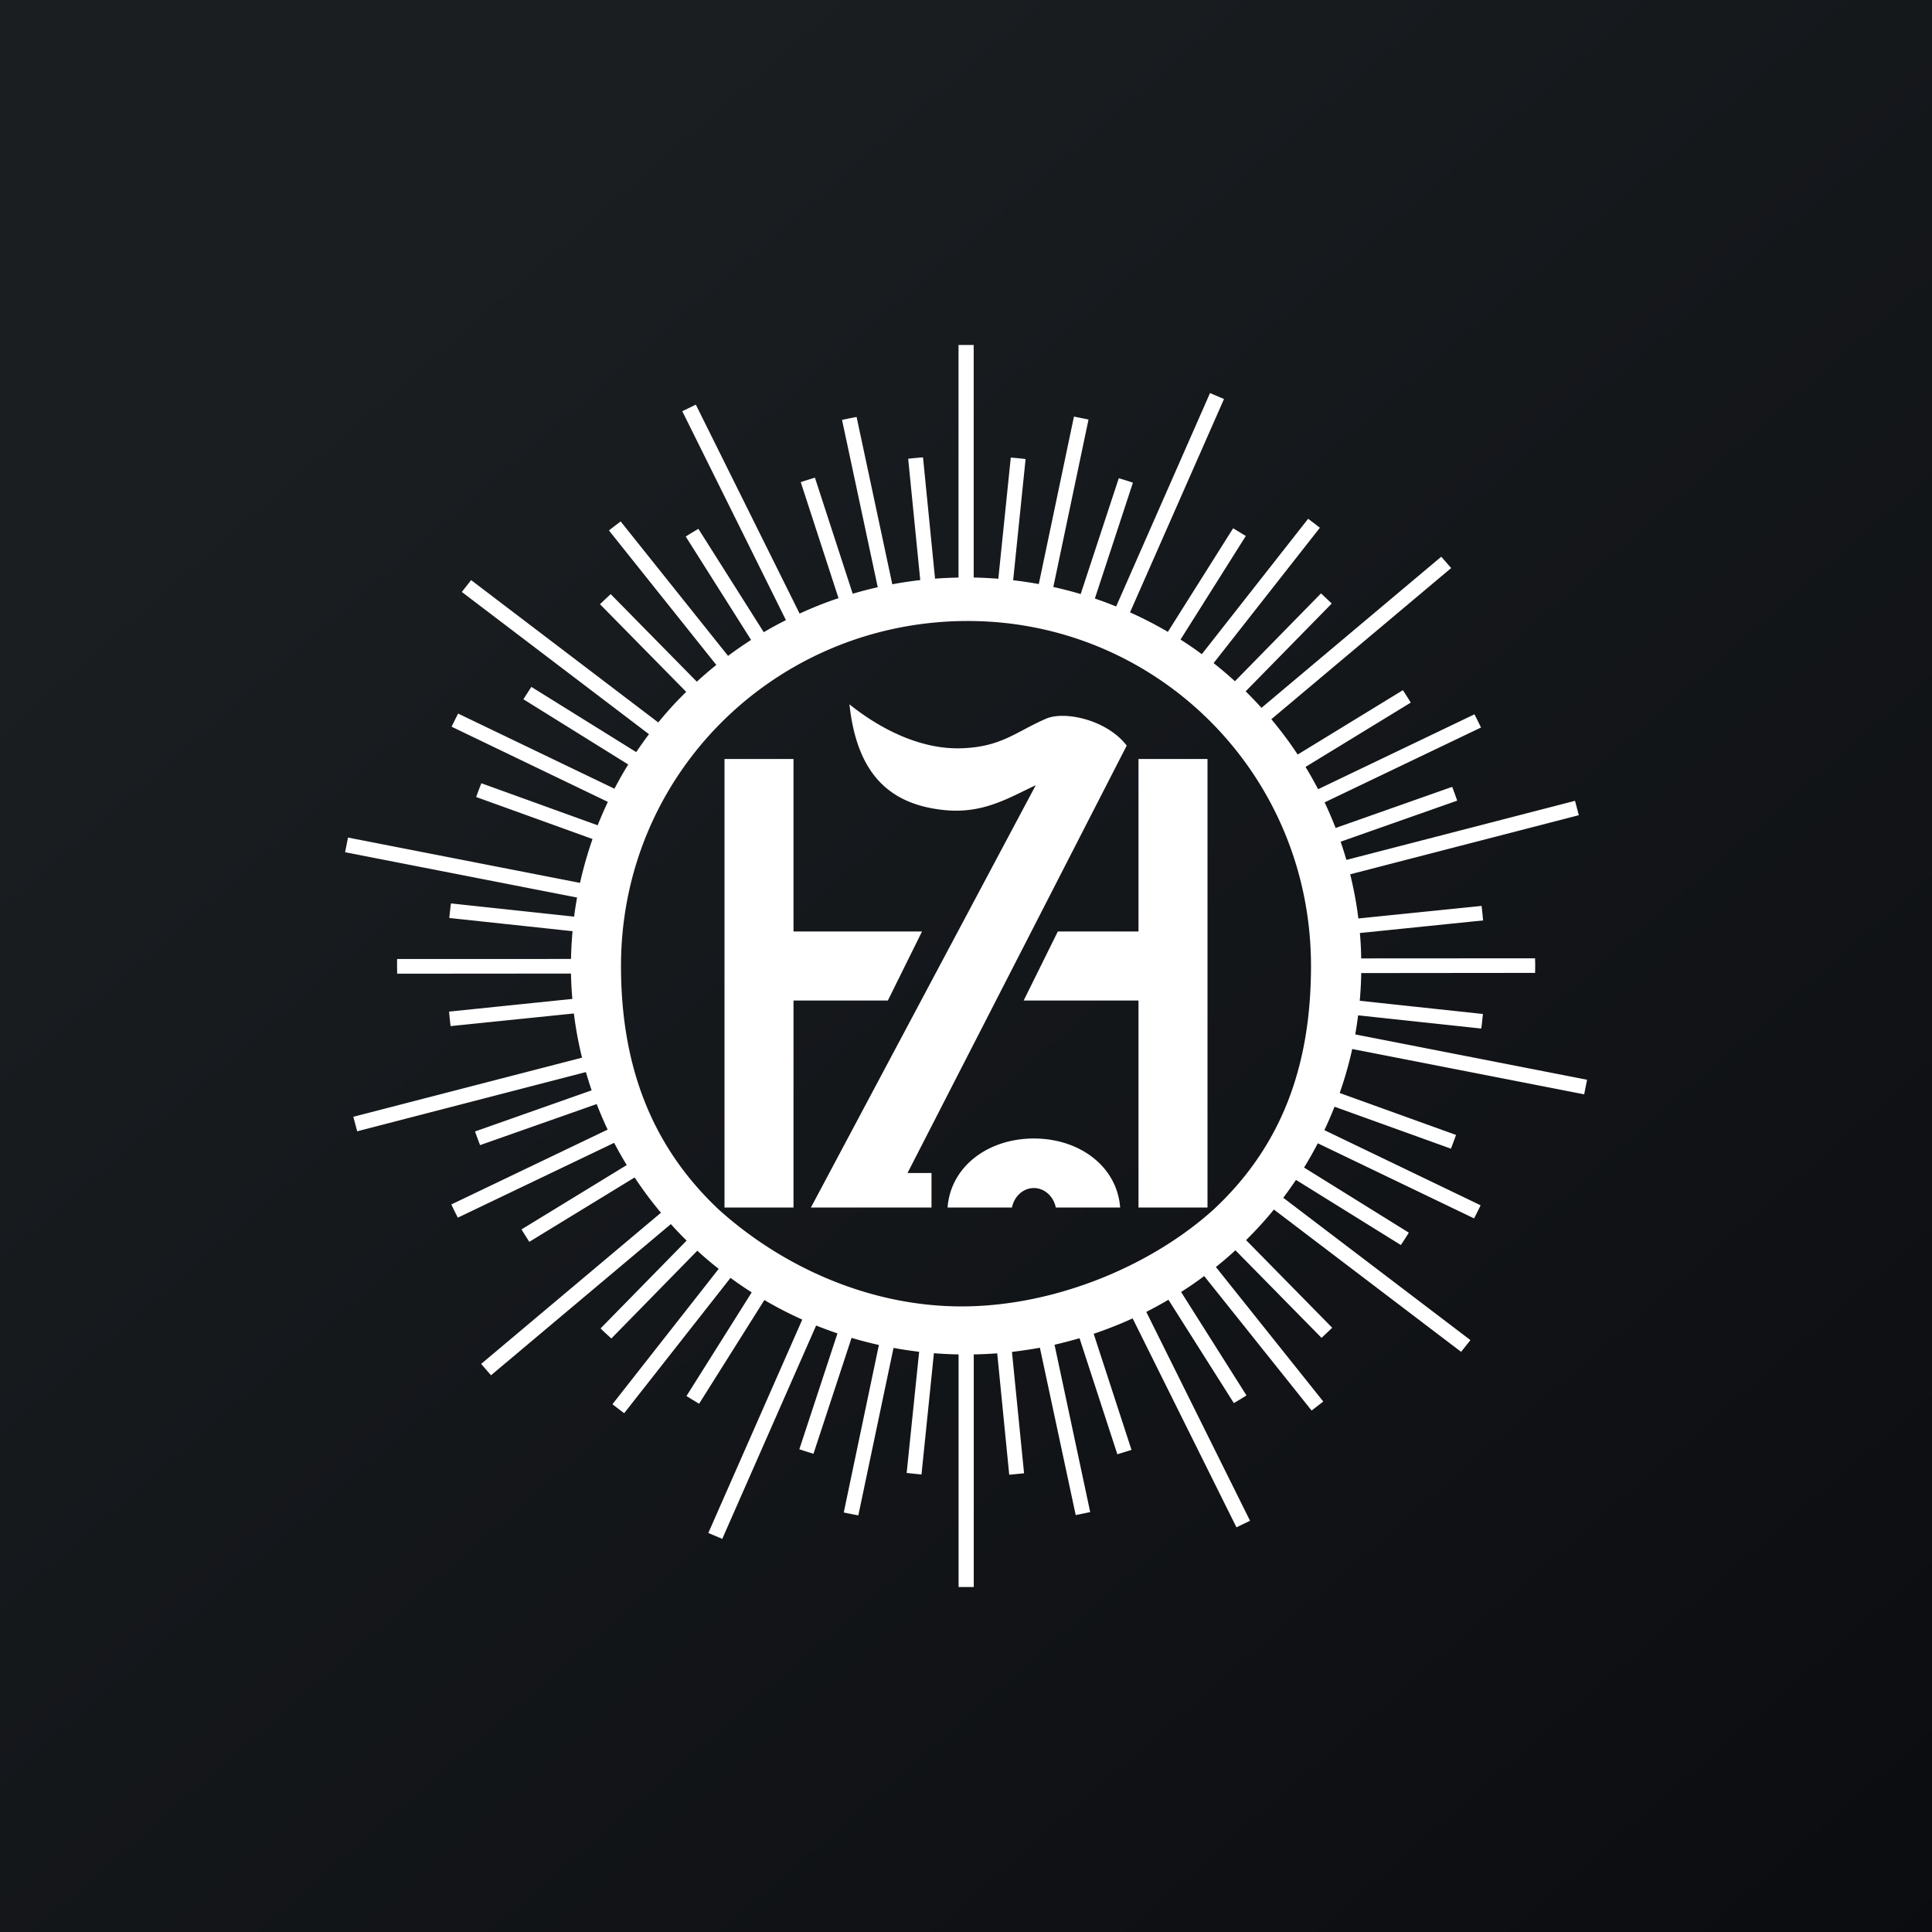
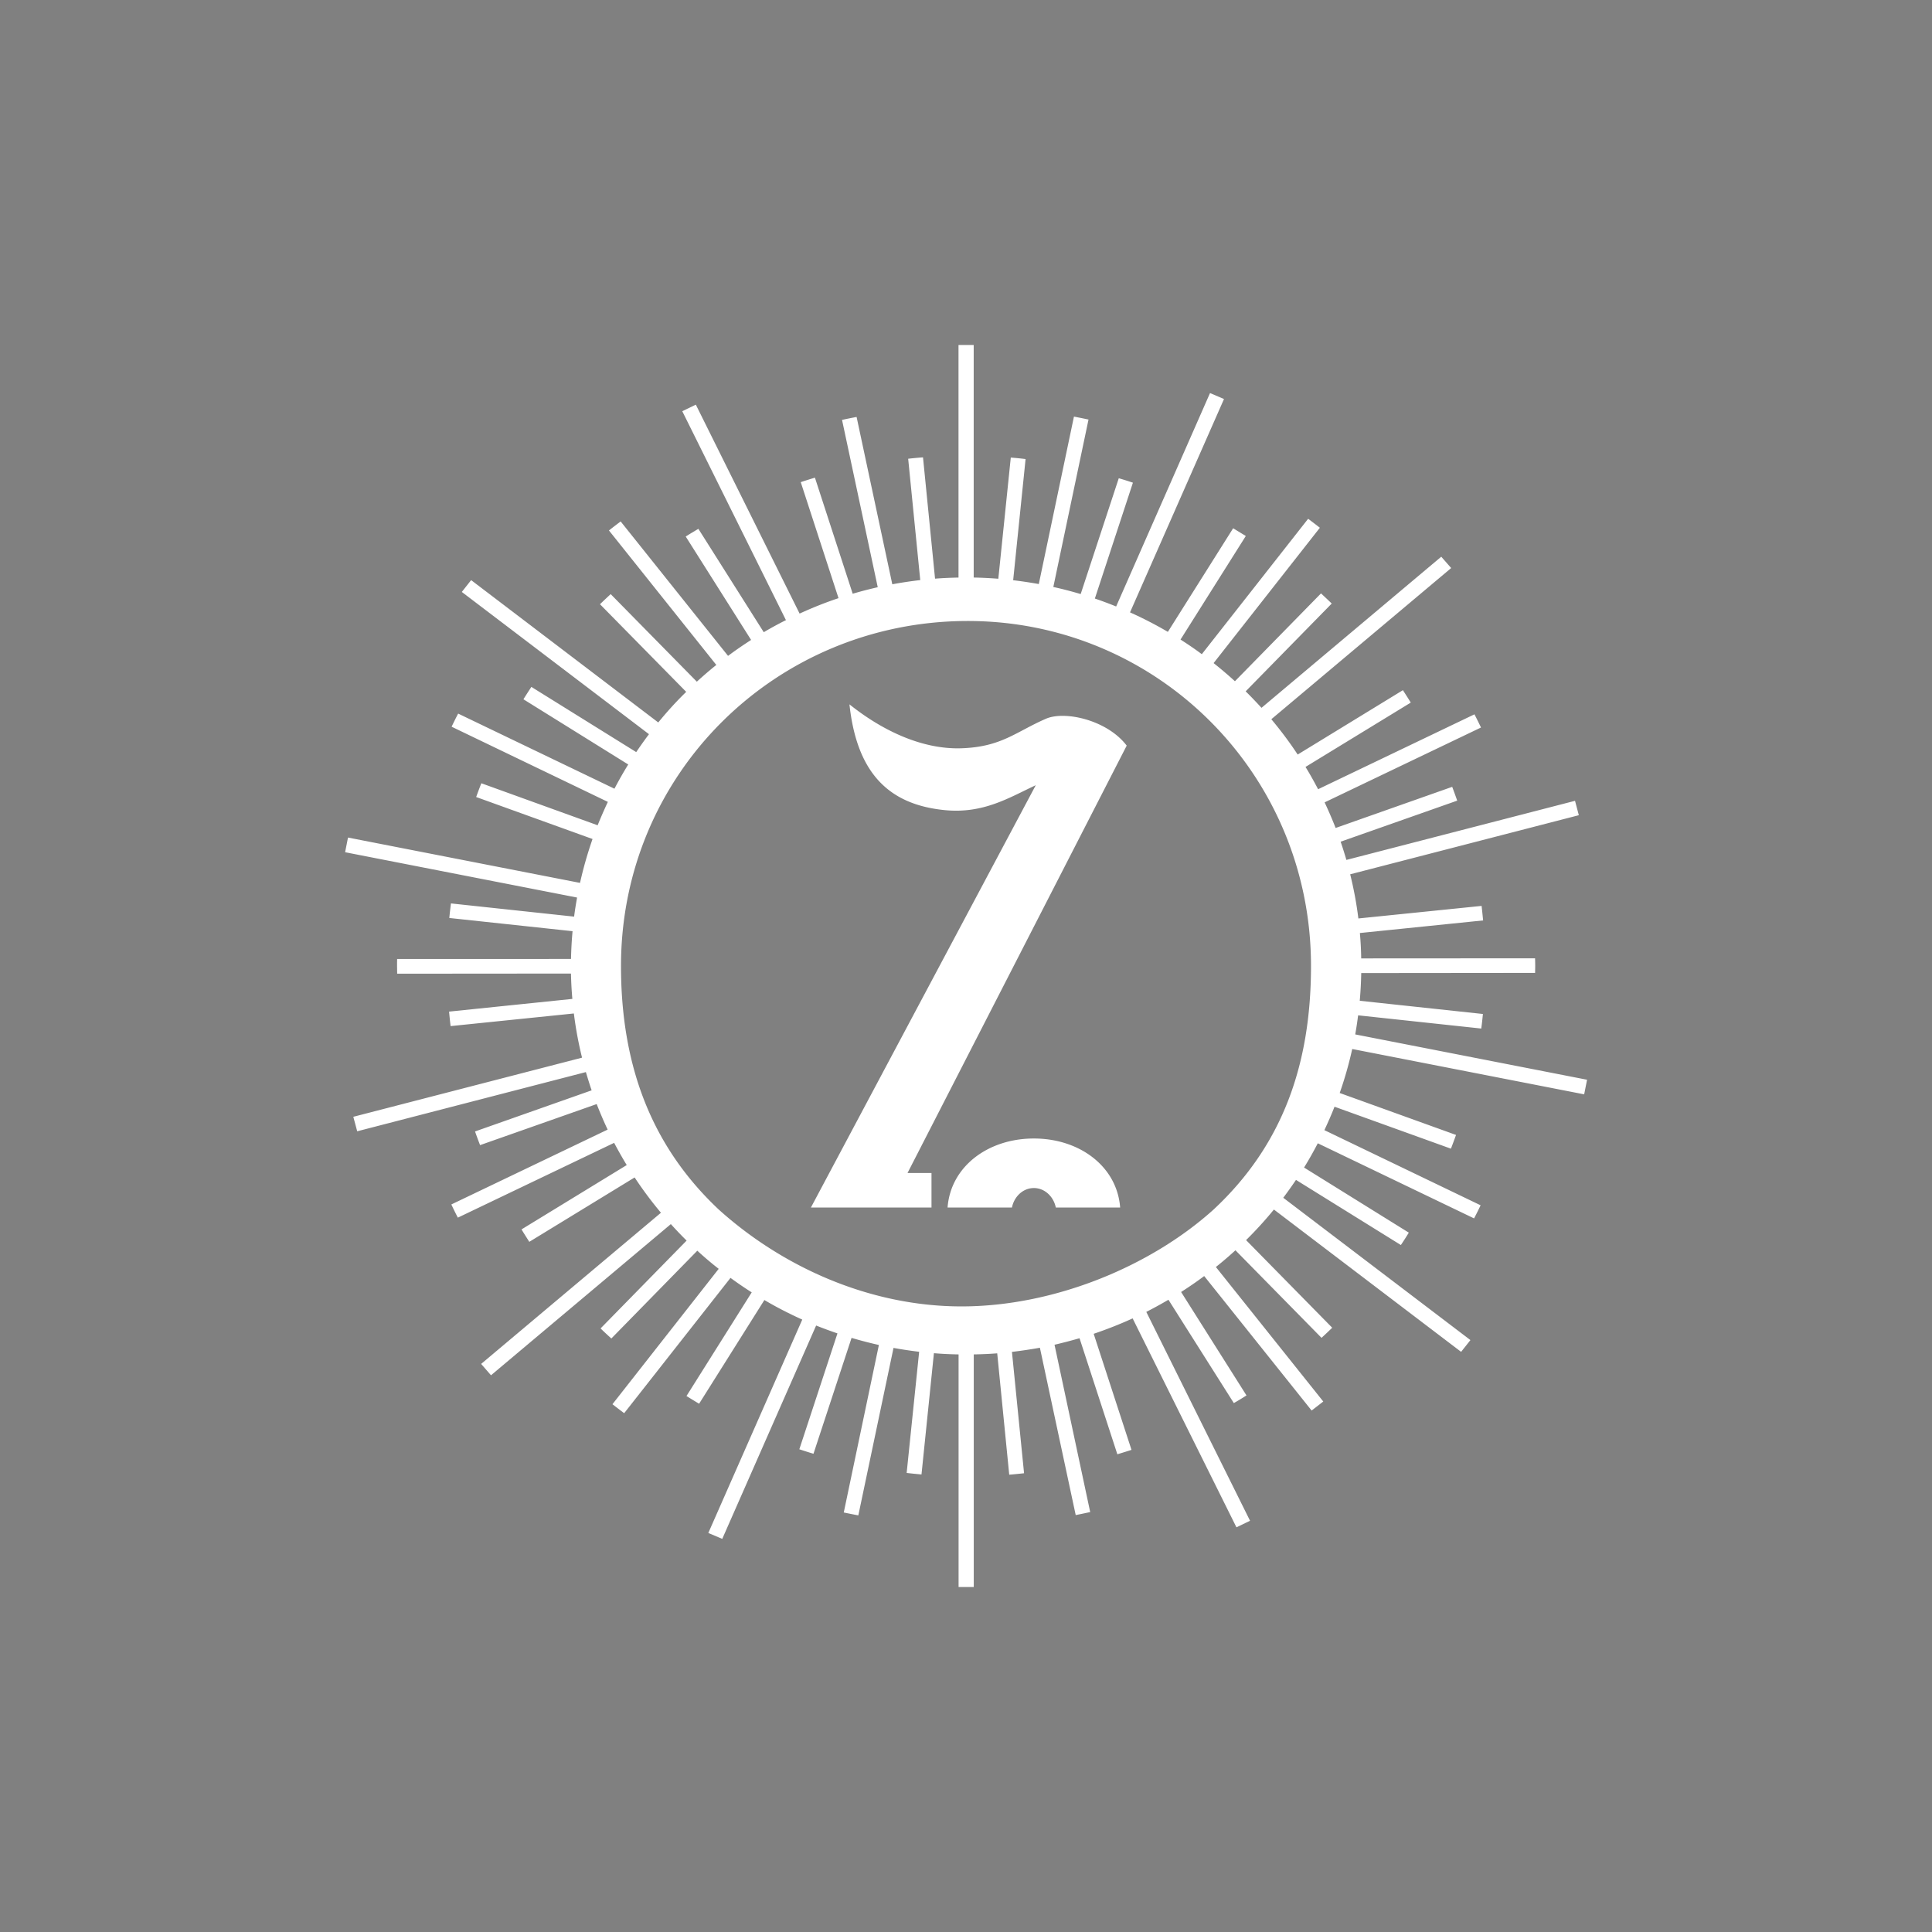
<svg xmlns="http://www.w3.org/2000/svg" width="56" height="56">
  <rect width="100%" height="100%" fill="#808080" stroke="none" />
-   <path fill="url(#paint0_linear)" d="M0 0h56v56H0z" />
  <path fill="#fff" fill-rule="evenodd" d="m41.776 16.137.287.328-5.213 4.382c.273.327.53.668.764 1.024l3.05-1.866c.077.12.155.24.228.36l-3.051 1.865c.13.211.25.427.365.646l4.532-2.171c.065.125.127.253.19.382l-4.533 2.17c.115.245.22.49.319.742l3.379-1.192c.05.133.099.267.145.4l-3.379 1.19c.06.174.115.351.167.528l6.627-1.713.11.417-6.627 1.713c.103.419.184.845.237 1.28l3.572-.364c.016.139.03.28.044.421l-3.572.365c.022.244.035.489.038.736l5.04-.003c.002.075.004.148.004.222 0 .068-.003.136-.003.201l-5.04.005c-.005.27-.019.538-.043.803l3.57.383c-.014.14-.028.28-.048.422l-3.569-.383c-.024.185-.051.37-.084.553l6.72 1.314-.084.423-6.723-1.314c-.096.435-.217.86-.363 1.275l3.372 1.216c-.048.134-.097.267-.148.398l-3.374-1.216c-.09.23-.189.455-.294.679l4.528 2.178c-.06.128-.123.253-.189.38l-4.53-2.177c-.125.24-.256.474-.398.703l3.036 1.887a9.537 9.537 0 0 1-.23.359l-3.04-1.888c-.118.174-.241.348-.369.518l5.425 4.125-.27.341-5.426-4.125c-.253.31-.522.605-.807.886l2.497 2.54c-.102.099-.205.197-.31.293L35.81 36.24a10.9 10.9 0 0 1-.567.485l3.113 3.899-.338.261-3.114-3.898c-.216.163-.441.316-.669.462l1.895 2.998a7.61 7.61 0 0 1-.367.222l-1.895-2.995c-.21.123-.423.24-.642.352l3.007 6.054-.394.19-3.009-6.056c-.366.168-.742.315-1.129.447l1.096 3.364c-.136.044-.272.086-.41.128l-1.096-3.364c-.239.069-.48.132-.725.189l1.034 4.85c-.141.03-.28.06-.42.087l-1.038-4.85c-.266.047-.535.088-.81.12l.351 3.518c-.143.015-.285.03-.43.042l-.348-3.518c-.225.017-.452.027-.68.031V46h-.44v-6.742a10.53 10.53 0 0 1-.715-.035l-.36 3.515a17.381 17.381 0 0 1-.43-.044l.362-3.512c-.252-.03-.498-.067-.743-.112l-1.02 4.854a20.957 20.957 0 0 1-.422-.084l1.018-4.855c-.267-.06-.53-.128-.792-.206l-1.104 3.359a16.378 16.378 0 0 1-.41-.13l1.105-3.359a12.61 12.61 0 0 1-.618-.228l-2.721 6.184-.404-.171 2.723-6.185c-.378-.17-.744-.358-1.098-.567l-1.892 3.006c-.123-.073-.245-.149-.366-.223l1.891-3.005a10.95 10.95 0 0 1-.615-.42l-3.082 3.922a21.61 21.61 0 0 1-.34-.26l3.08-3.924a9.746 9.746 0 0 1-.62-.526l-2.492 2.545c-.105-.096-.21-.192-.312-.292l2.494-2.546c-.157-.154-.31-.315-.457-.478l-5.213 4.382-.286-.329 5.212-4.382a11.235 11.235 0 0 1-.763-1.023l-3.053 1.866c-.076-.119-.153-.24-.226-.36l3.05-1.865a12.53 12.53 0 0 1-.365-.644l-4.53 2.168a10.834 10.834 0 0 1-.189-.382l4.531-2.17c-.115-.243-.22-.49-.318-.74l-3.38 1.19c-.05-.13-.1-.264-.146-.396l3.38-1.192c-.06-.175-.113-.35-.167-.529l-6.628 1.716-.113-.42 6.63-1.714a10.91 10.91 0 0 1-.237-1.281l-3.573.366a12.21 12.21 0 0 1-.044-.42l3.573-.368a10.765 10.765 0 0 1-.04-.735l-5.038.004-.003-.223c0-.068 0-.134.002-.203l5.04-.001c.006-.272.02-.54.045-.805l-3.573-.383c.014-.14.03-.281.048-.422l3.57.383c.023-.185.053-.37.086-.553l-6.724-1.314.084-.425 6.725 1.314c.097-.433.218-.857.363-1.272l-3.373-1.217c.048-.134.098-.267.15-.399l3.371 1.218c.093-.23.192-.457.296-.678l-4.529-2.179c.062-.128.124-.256.19-.38l4.53 2.177c.125-.238.258-.474.4-.702l-3.038-1.89c.074-.12.153-.24.23-.359l3.039 1.89c.119-.175.242-.35.37-.519l-5.425-4.123.27-.343 5.424 4.126c.253-.31.522-.607.81-.887l-2.499-2.54c.102-.099.206-.197.31-.293l2.497 2.538c.183-.167.37-.33.565-.485l-3.112-3.898c.112-.09.225-.175.339-.262l3.113 3.897c.216-.162.44-.315.668-.462l-1.895-2.997c.12-.077.244-.151.367-.223l1.895 2.996c.21-.124.424-.241.643-.35l-3.005-6.056.393-.19 3.008 6.056c.367-.168.741-.318 1.128-.447l-1.095-3.363c.137-.045.273-.088.411-.13l1.095 3.365c.239-.071.48-.133.726-.189l-1.035-4.85c.14-.03.28-.059.422-.085l1.035 4.85c.266-.05.537-.09.81-.122l-.35-3.517c.142-.016.287-.03.43-.04l.349 3.516c.226-.018.452-.027.68-.032V10h.44v6.74c.24.005.477.017.714.035l.361-3.512c.145.011.287.025.429.043l-.36 3.512c.25.03.498.067.743.111l1.019-4.854c.141.028.283.056.422.086l-1.02 4.853c.268.058.533.128.793.205l1.104-3.357c.138.04.275.083.41.129l-1.103 3.358c.208.071.413.147.617.23l2.721-6.186.405.173-2.724 6.184c.377.169.744.358 1.097.565l1.892-3.003.367.224-1.892 3.002c.21.134.417.274.617.424l3.082-3.925c.114.086.228.172.34.26l-3.08 3.923c.212.169.418.343.618.526L38.29 17.2c.106.098.209.195.311.294l-2.495 2.545c.158.155.31.315.459.478l5.21-4.38zM29.967 33c1.327 0 2.411.81 2.501 2h-1.865c-.066-.322-.326-.564-.636-.564s-.57.242-.635.564h-1.866c.09-1.19 1.174-2 2.501-2zm2.691-11.388L26.305 34H27v1h-3.495l6.517-12.24c-.768.357-1.513.832-2.635.722-1.585-.155-2.547-1.03-2.765-3.066.95.76 2.107 1.312 3.248 1.273 1.16-.039 1.57-.475 2.45-.857.552-.237 1.775.04 2.338.78zM28.003 18C33.511 17.974 38 22.414 38 28c0 2.891-.846 5.216-2.824 7.059-1.83 1.651-4.627 2.808-7.306 2.808-2.68 0-5.206-1.157-7.037-2.808C18.873 33.216 18 30.874 18 28c0-5.586 4.496-9.974 10.003-10z" />
-   <path fill="#fff" d="M23 35h-2V22h2v5h3.725l-.99 2H23v6zm12-13v13h-2v-6h-3.328l.989-2H33v-5h2z" />
  <defs>
    <linearGradient id="paint0_linear" x1="10.418" x2="68.147" y1="9.712" y2="76.017" gradientUnits="userSpaceOnUse">
      <stop stop-color="#1A1E21" />
      <stop offset="1" stop-color="#06060A" />
    </linearGradient>
  </defs>
</svg>